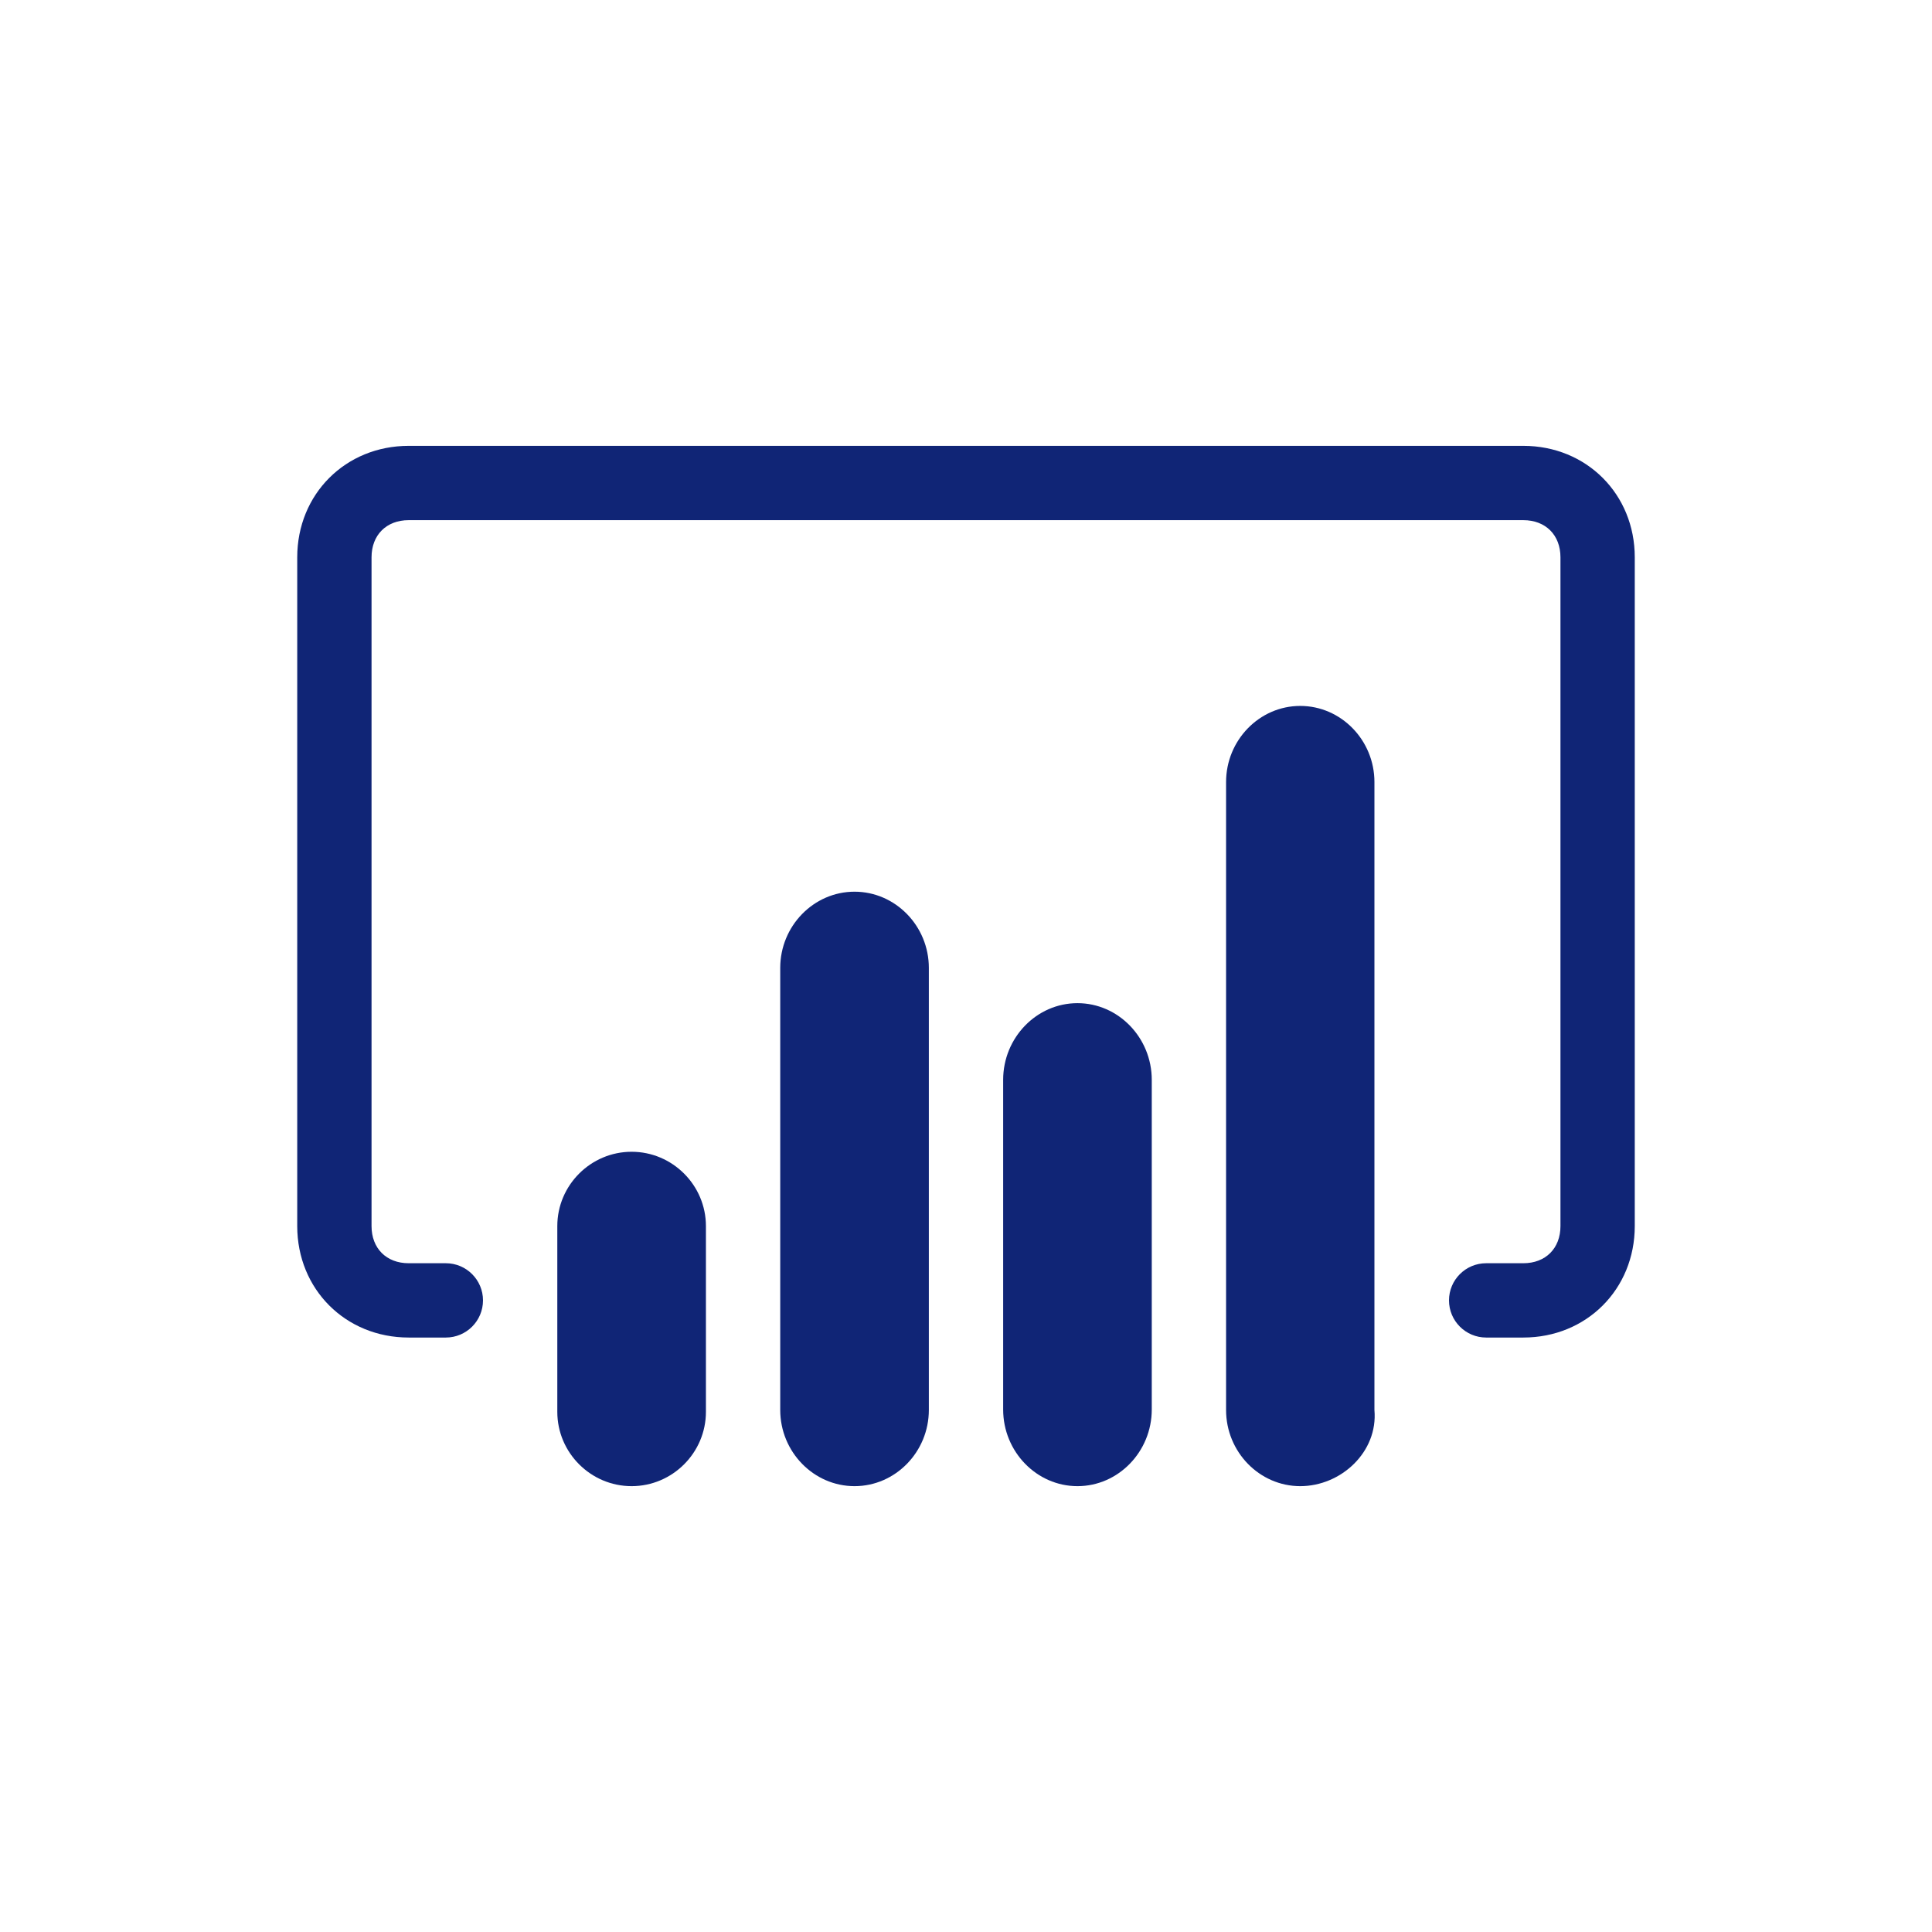
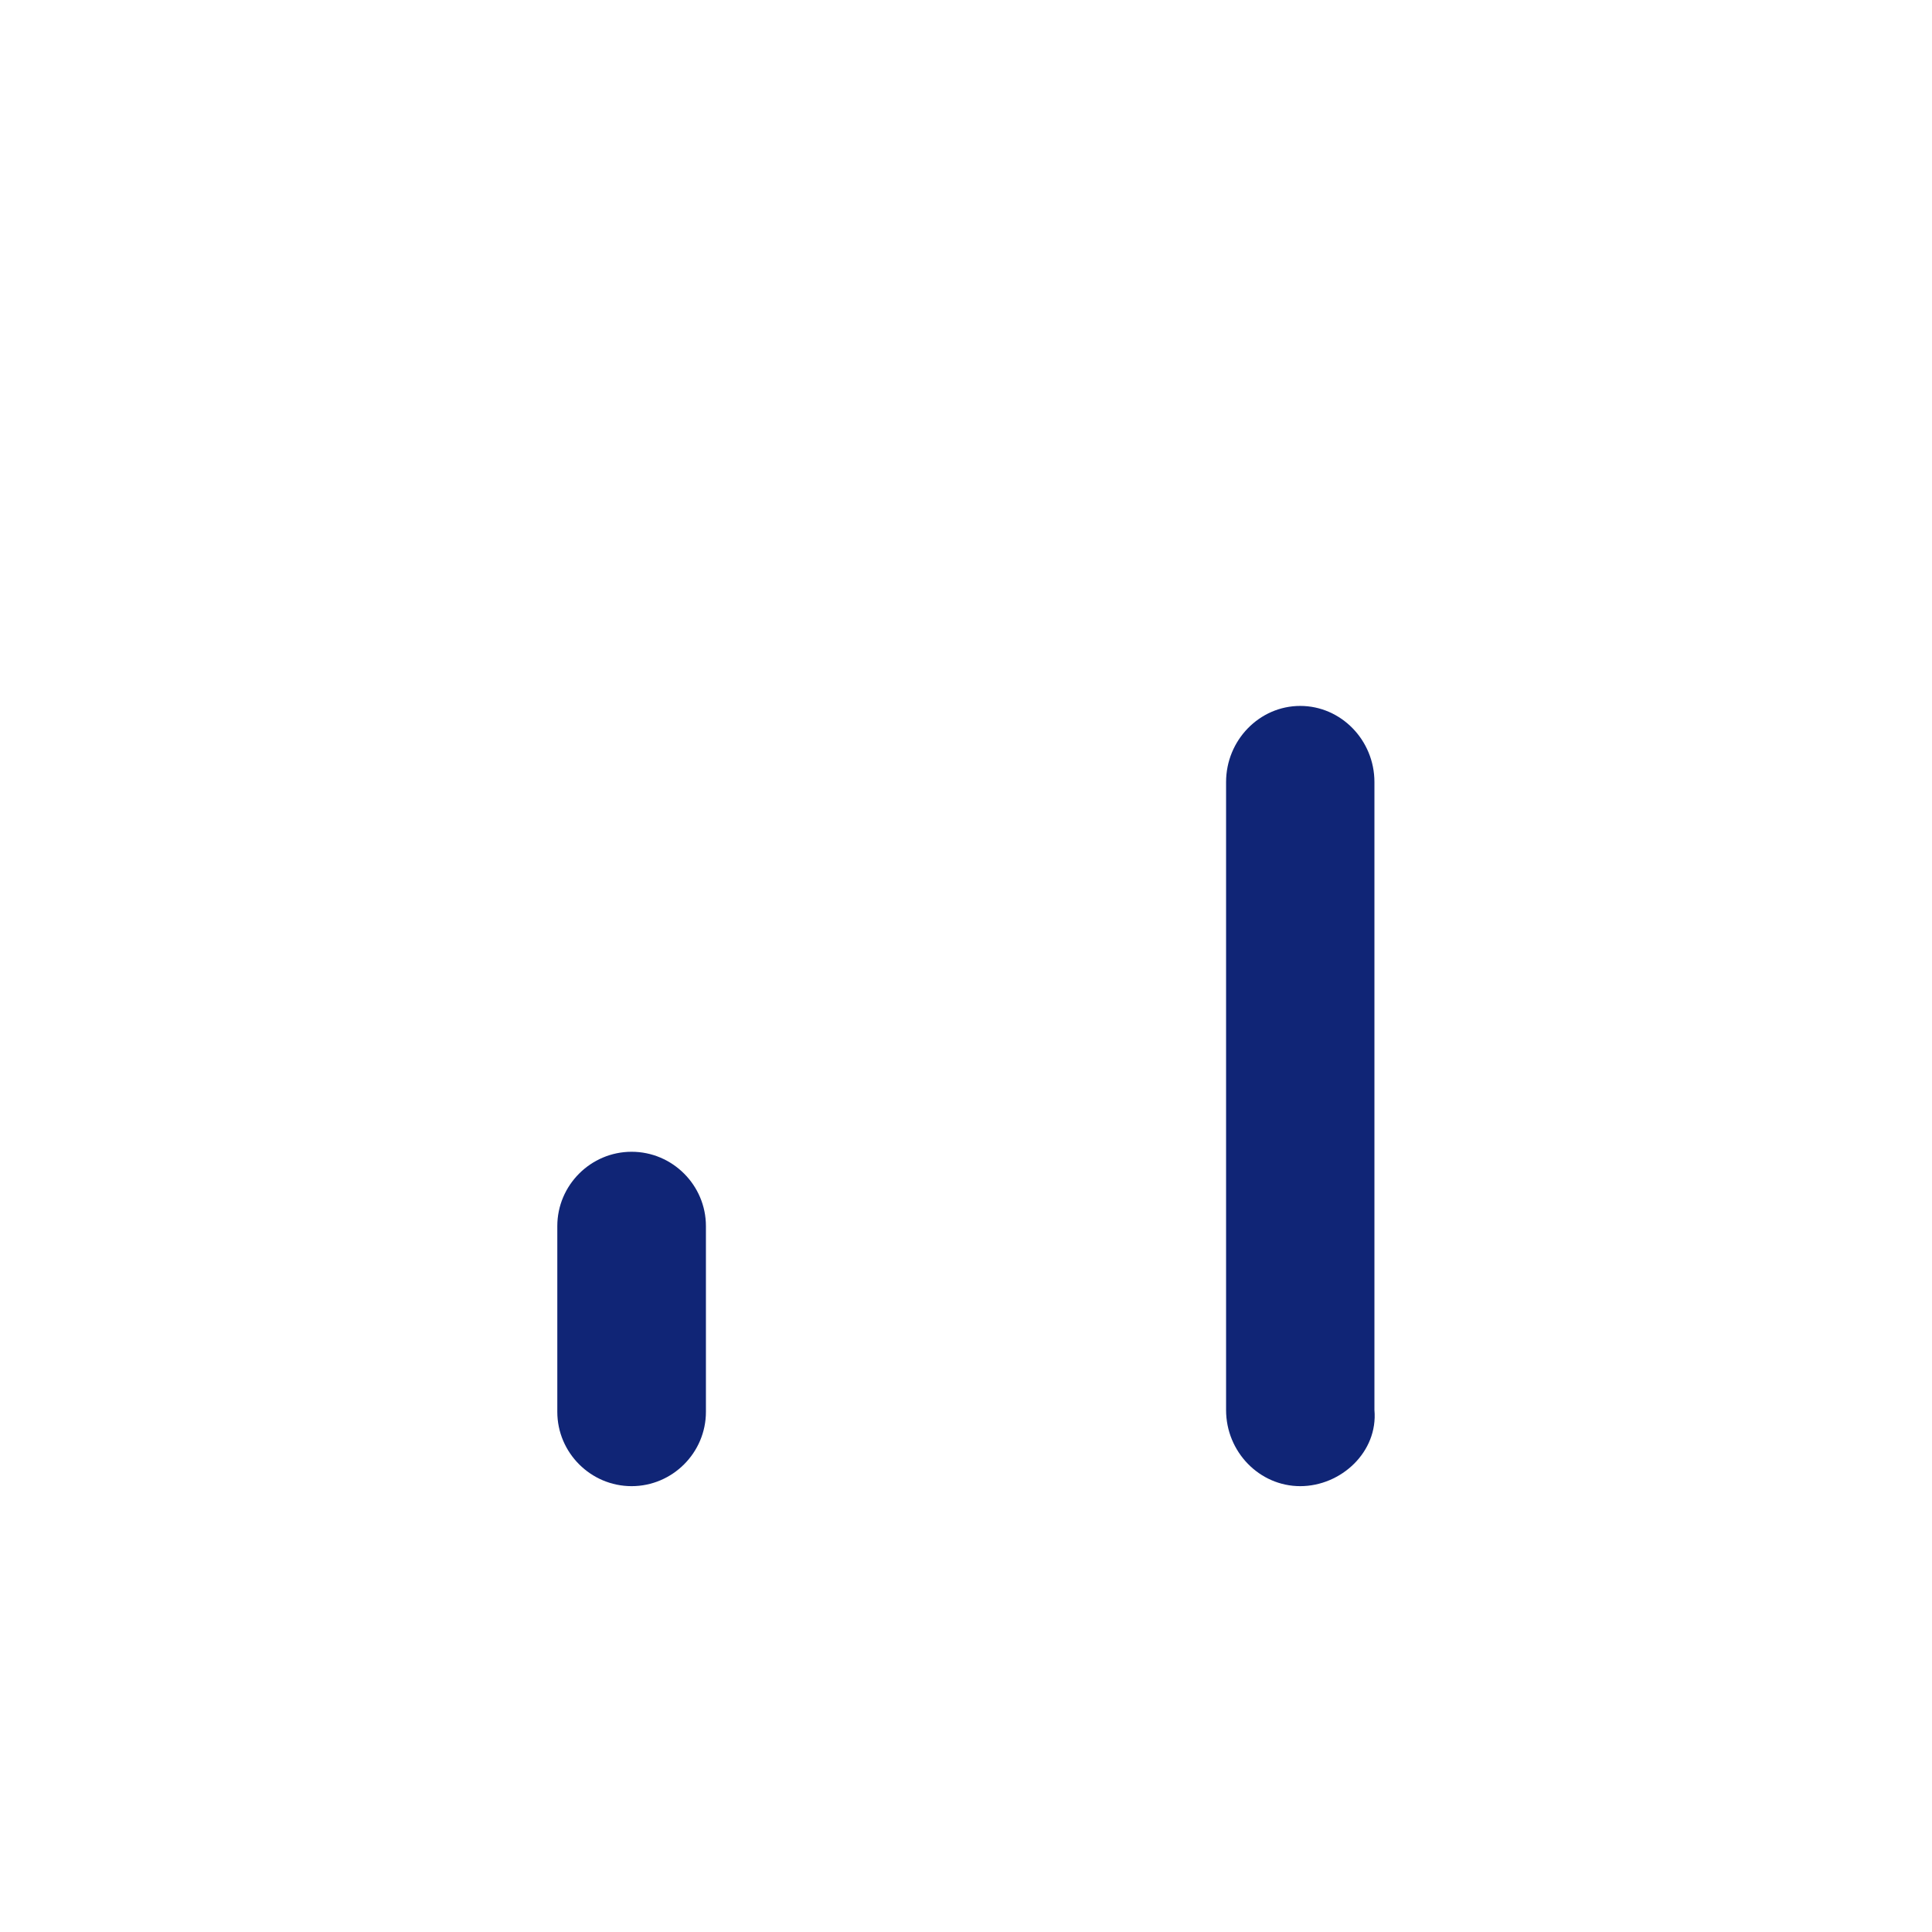
<svg xmlns="http://www.w3.org/2000/svg" width="52" height="52" viewBox="0 0 52 52" fill="none">
  <path d="M17 40C15.9 40 15 39.1 15 38V33C15 31.9 15.9 31 17 31C18.1 31 19 31.9 19 33V38C19 39.1 18.1 40 17 40Z" fill="#102576" />
-   <path d="M23 40C21.9 40 21 39.077 21 37.949V26.051C21 24.923 21.9 24 23 24C24.1 24 25 24.923 25 26.051V37.949C25 39.077 24.1 40 23 40Z" fill="#102576" />
-   <path d="M29 40C27.9 40 27 39.071 27 37.937V29.064C27 27.929 27.9 27 29 27C30.1 27 31 27.929 31 29.064V37.937C31 39.071 30.1 40 29 40Z" fill="#102576" />
  <path d="M34.996 40C33.898 40 33 39.078 33 37.951V21.049C33 19.922 33.898 19 34.996 19C36.095 19 36.993 19.922 36.993 21.049V37.951C37.093 39.078 36.095 40 34.996 40Z" fill="#102576" />
-   <path fill-rule="evenodd" clip-rule="evenodd" d="M11 12H41C42.7 12 44 13.3 44 15V33C44 34.7 42.7 36 41 36H40C39.448 36 39 35.552 39 35C39 34.448 39.448 34 40 34H41C41.6 34 42 33.6 42 33V15C42 14.4 41.6 14 41 14H11C10.4 14 10 14.4 10 15V33C10 33.6 10.4 34 11 34H12C12.552 34 13 34.448 13 35C13 35.552 12.552 36 12 36H11C9.3 36 8 34.7 8 33V15C8 13.3 9.3 12 11 12Z" fill="#102576" />
</svg>